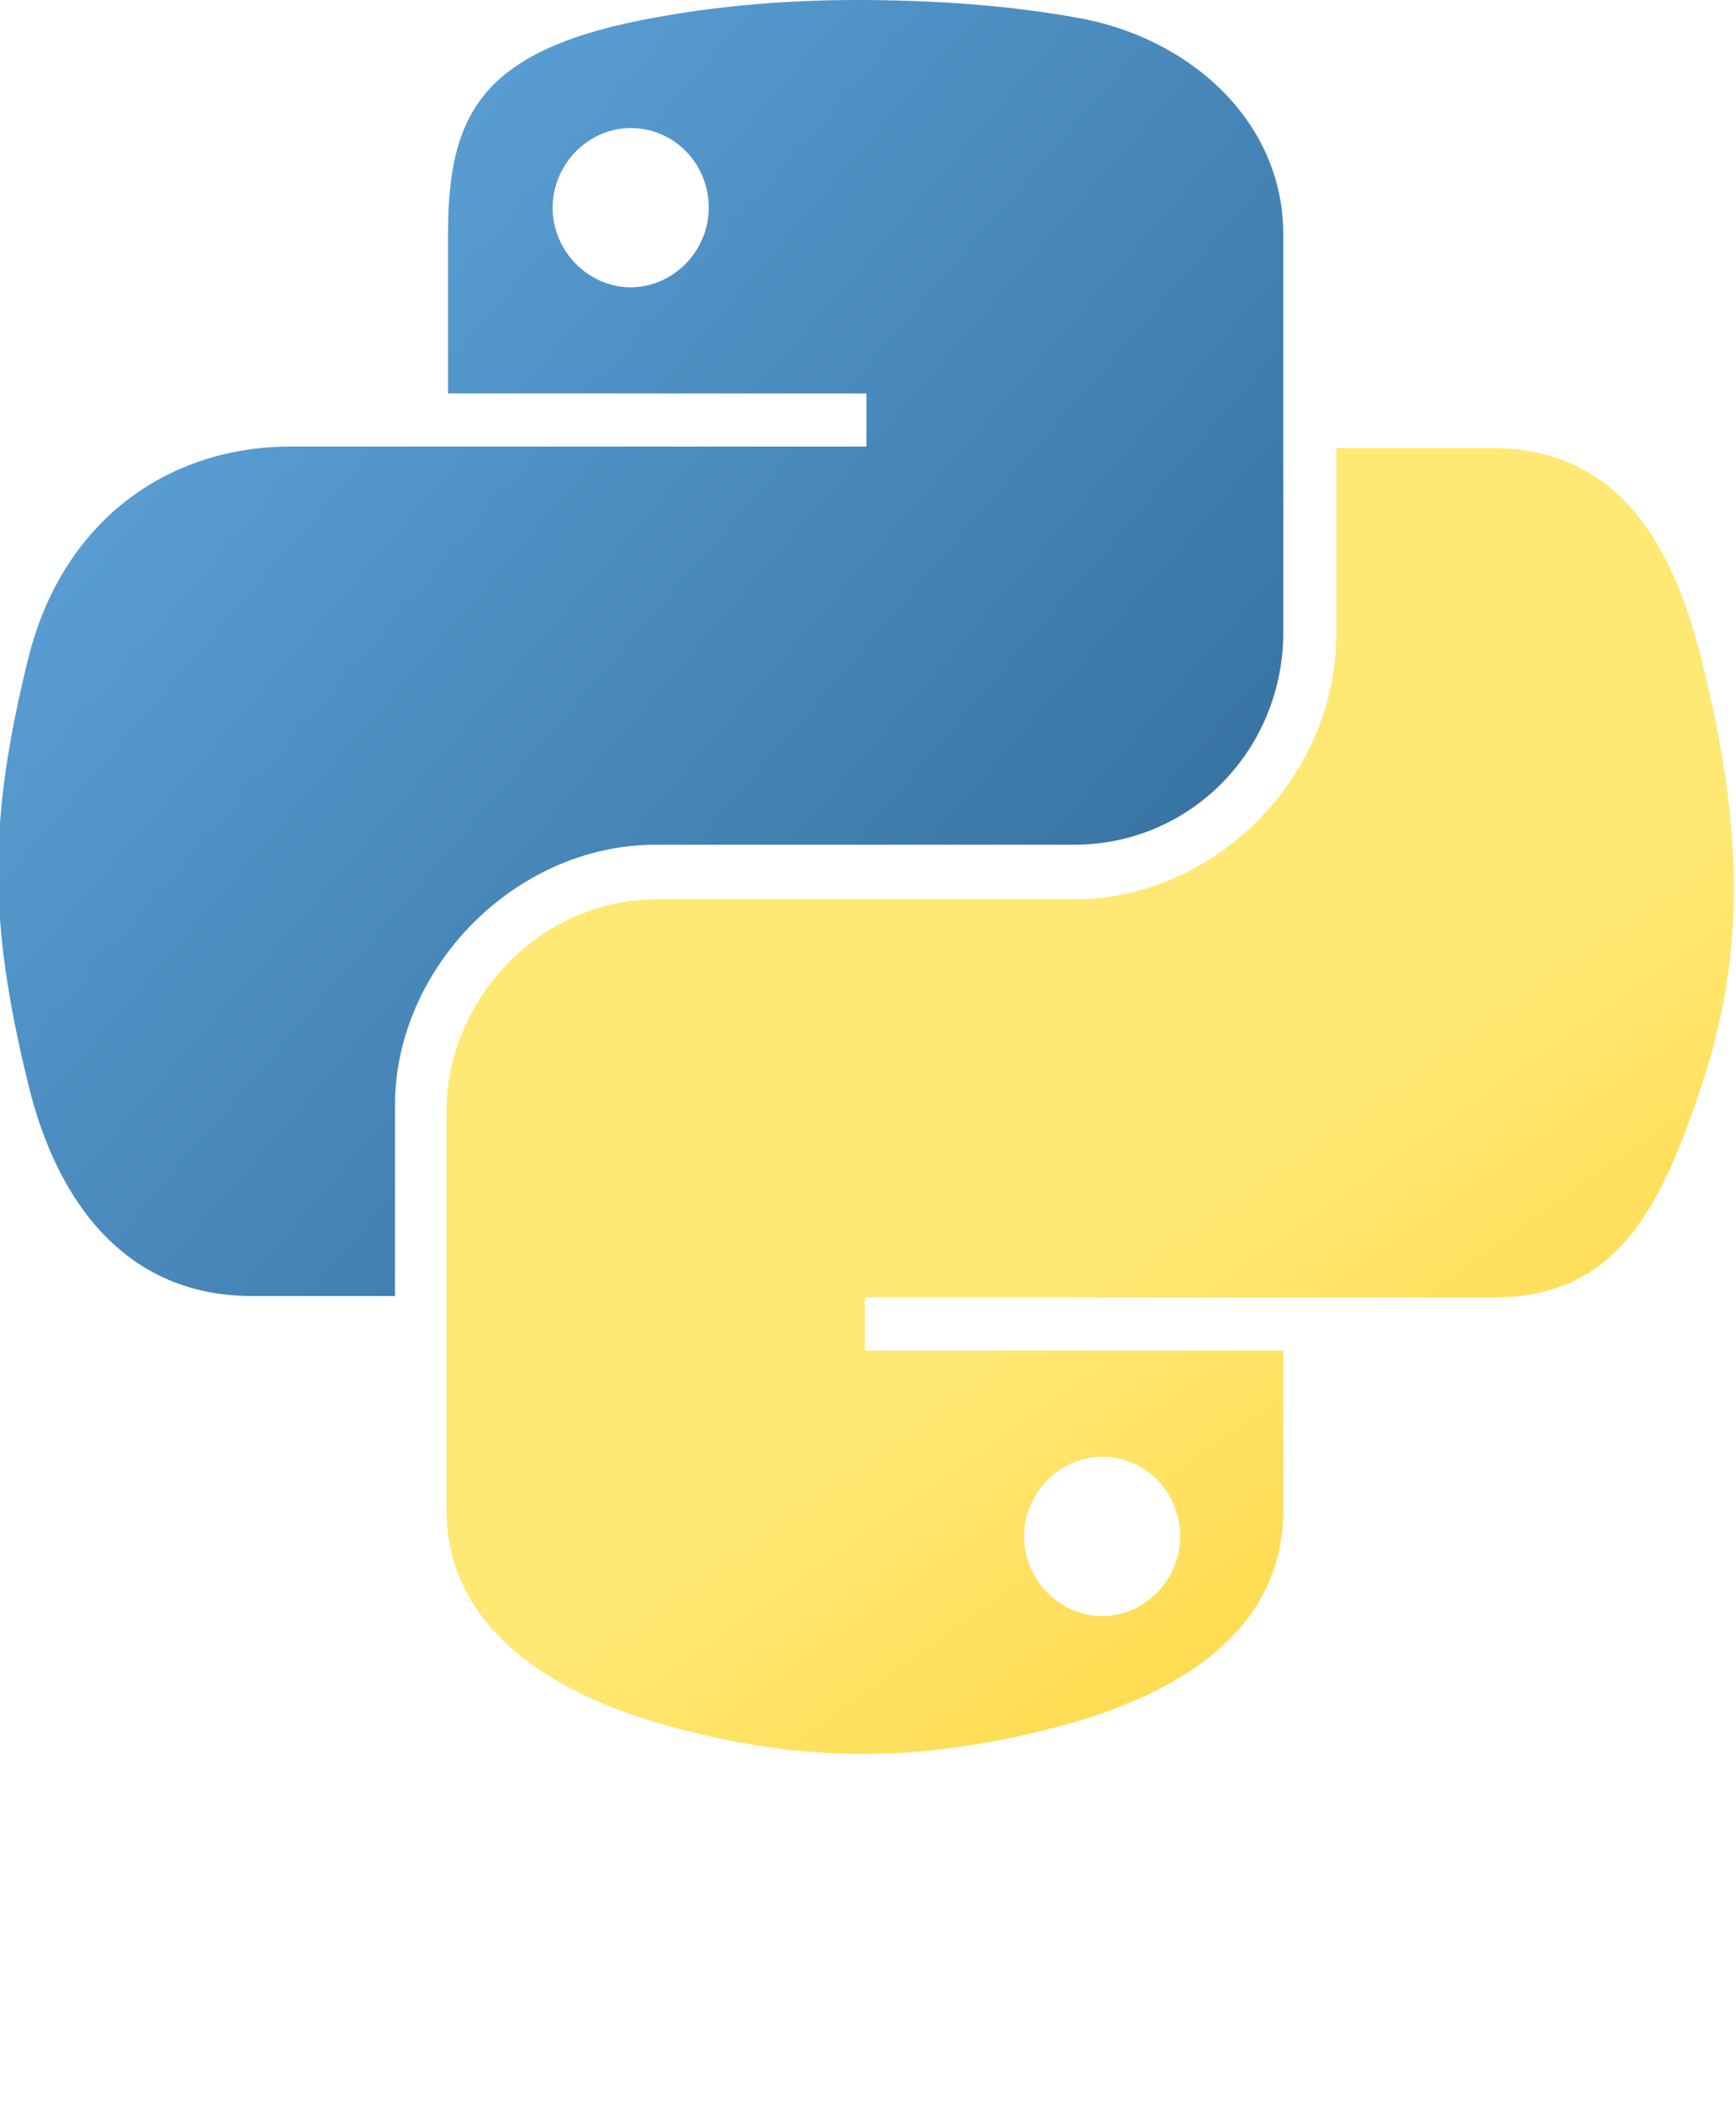
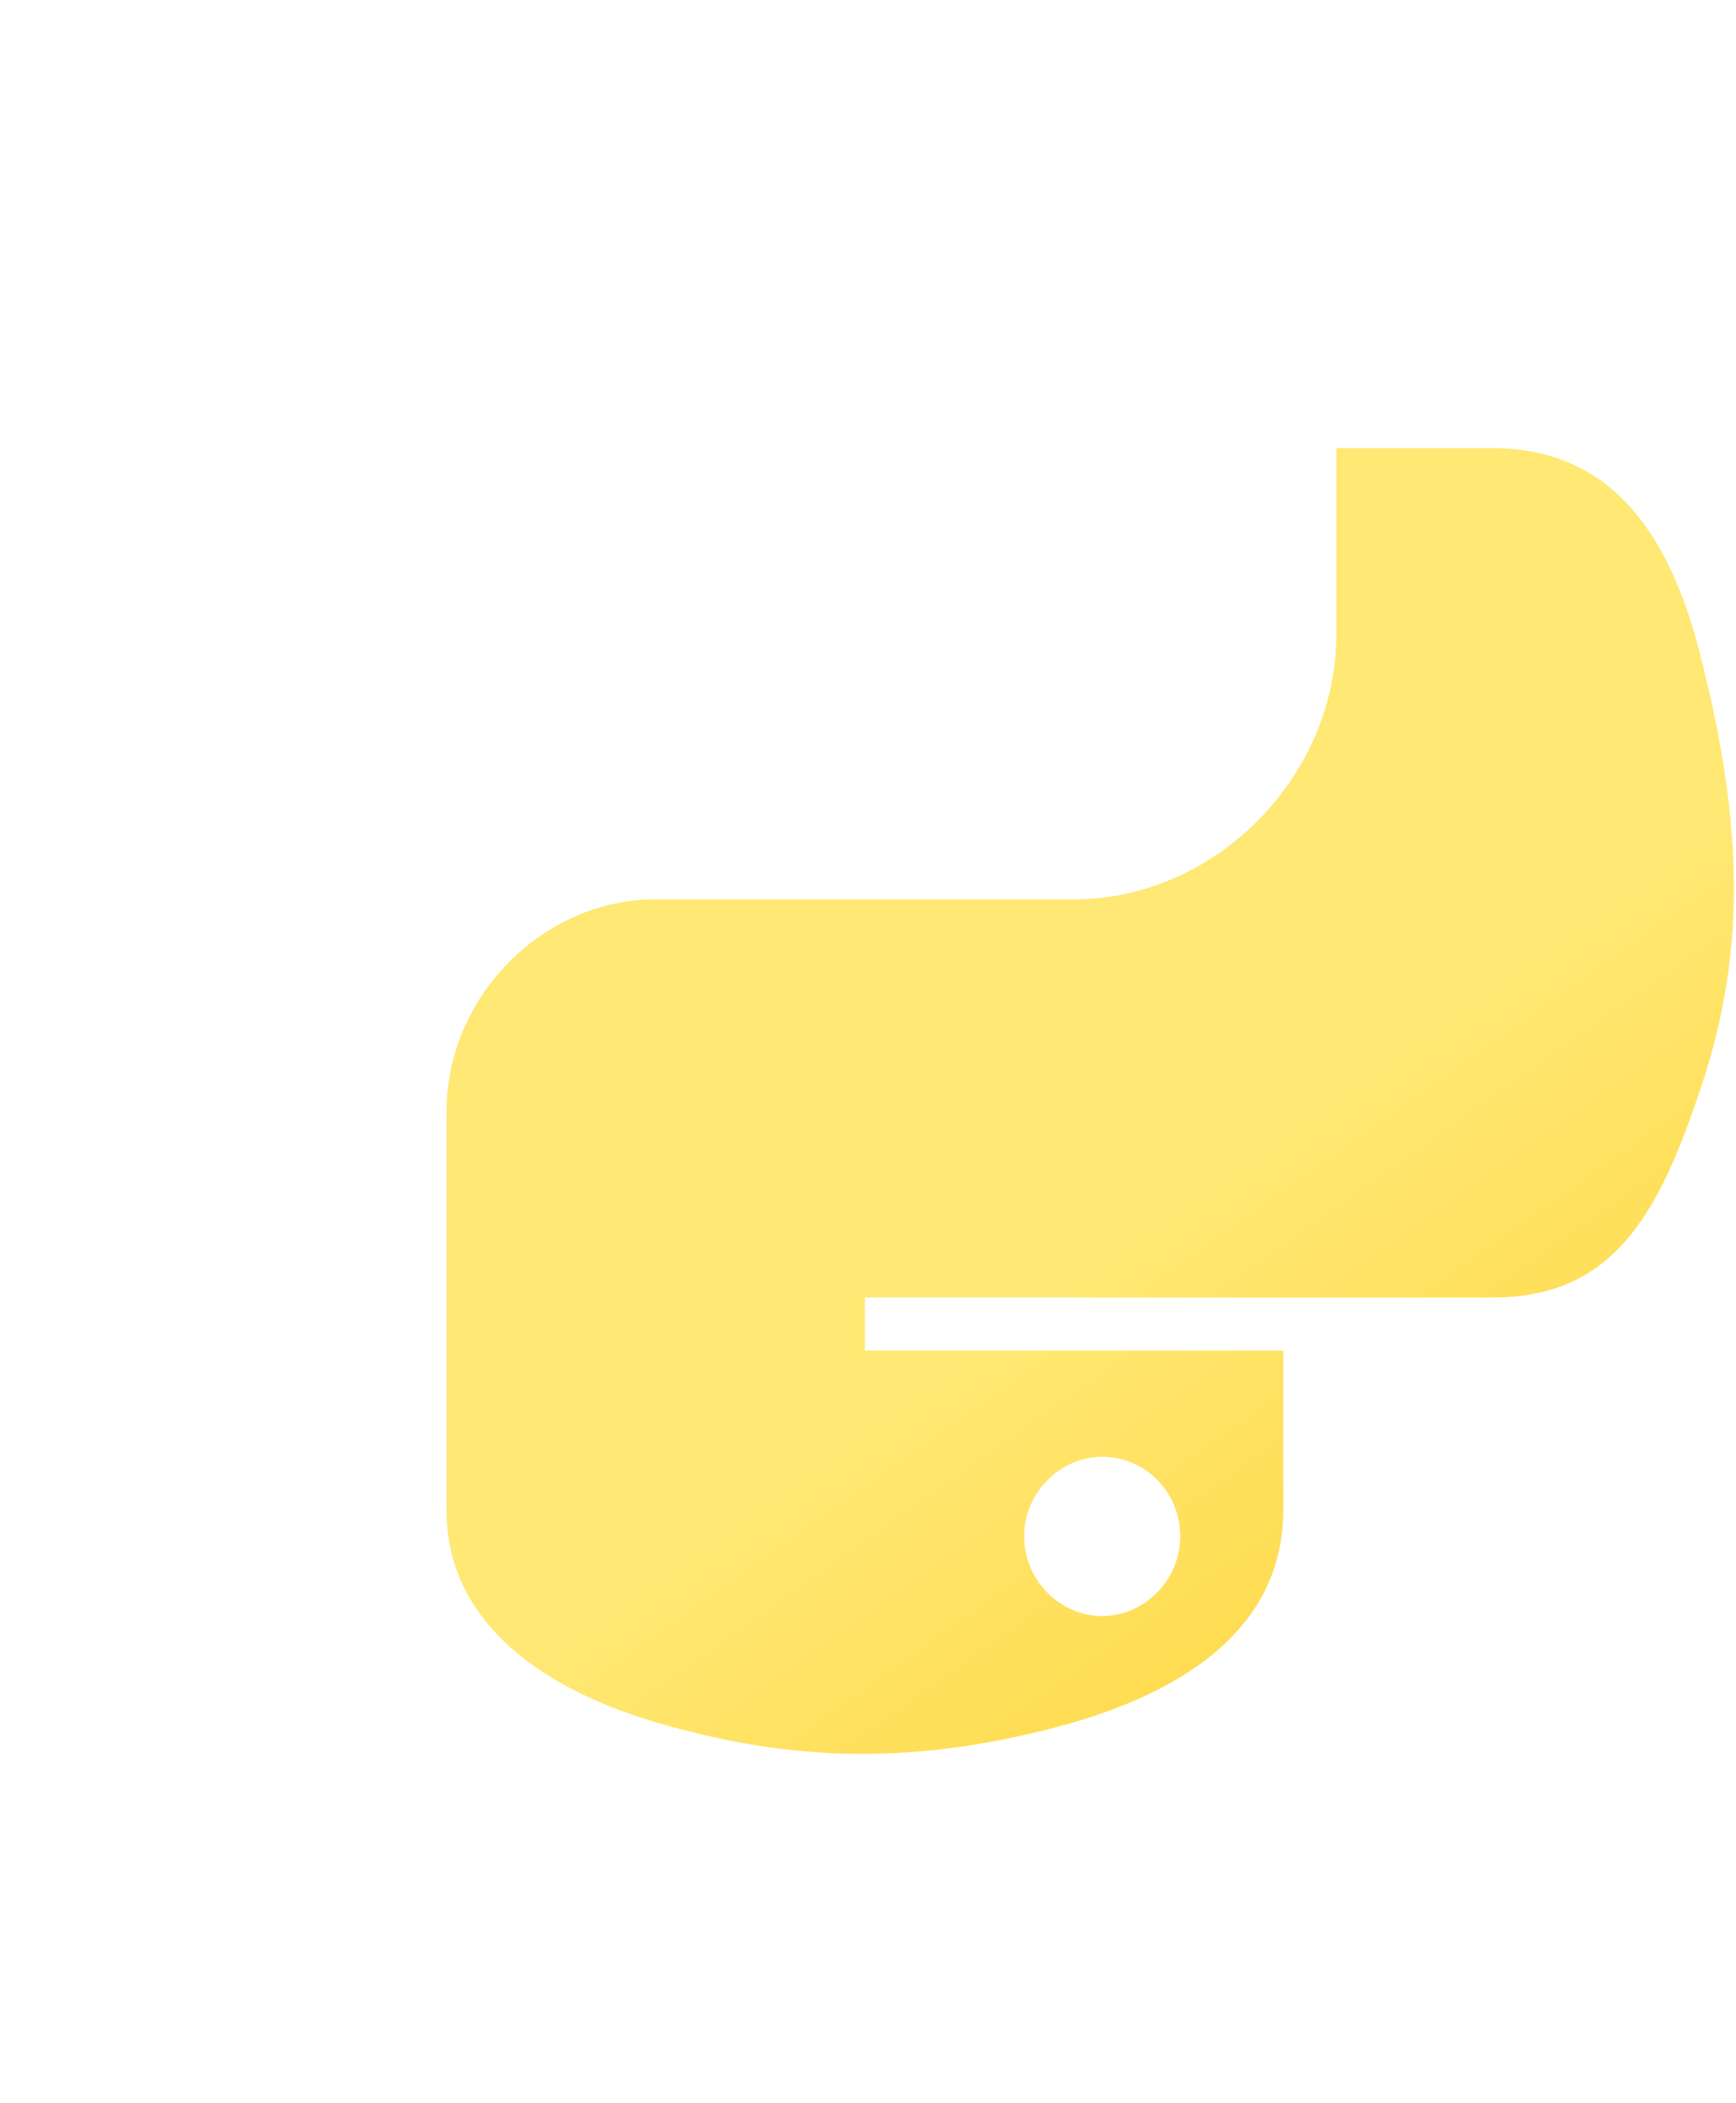
<svg xmlns="http://www.w3.org/2000/svg" xmlns:ns1="http://inkscape.sourceforge.net/DTD/sodipodi-0.dtd" xmlns:ns2="http://www.inkscape.org/namespaces/inkscape" id="svg2" version="1.1" viewBox="0 0 111.2 134.7">
  <defs>
    <style>
      .cls-1 {
        fill: url(#Degradado_sin_nombre_3);
        isolation: isolate;
        opacity: .4;
      }

      .cls-1, .cls-2, .cls-3 {
        stroke-width: 0px;
      }

      .cls-2 {
        fill: url(#Degradado_sin_nombre);
      }

      .cls-3 {
        fill: url(#Degradado_sin_nombre_2);
      }
    </style>
    <linearGradient id="Degradado_sin_nombre" data-name="Degradado sin nombre" x1="611.1" y1="-280.5" x2="720.1" y2="-374.3" gradientTransform="translate(-346.5 -156.1) scale(.6 -.6)" gradientUnits="userSpaceOnUse">
      <stop offset="0" stop-color="#5a9fd4" />
      <stop offset="1" stop-color="#306998" />
    </linearGradient>
    <linearGradient id="Degradado_sin_nombre_2" data-name="Degradado sin nombre 2" x1="762.3" y1="-431.1" x2="723.3" y2="-376" gradientTransform="translate(-346.5 -156.1) scale(.6 -.6)" gradientUnits="userSpaceOnUse">
      <stop offset="0" stop-color="#ffd43b" />
      <stop offset="1" stop-color="#ffe873" />
    </linearGradient>
    <radialGradient id="Degradado_sin_nombre_3" data-name="Degradado sin nombre 3" cx="-2713.7" cy="-265" fx="-2713.7" fy="-265" r="29" gradientTransform="translate(-223.7 -523.4) rotate(-90) scale(.2 -1.1)" gradientUnits="userSpaceOnUse">
      <stop offset="0" stop-color="#b8b8b8" stop-opacity=".5" />
      <stop offset="1" stop-color="#7f7f7f" stop-opacity="0" />
    </radialGradient>
  </defs>
  <ns1:namedview id="base" bordercolor="#666666" borderopacity="1.0" ns2:current-layer="svg2" ns2:cx="243.02499" ns2:cy="71.887497" ns2:pageopacity="0.0" ns2:pageshadow="2" ns2:window-height="543" ns2:window-width="791" ns2:window-x="0" ns2:window-y="0" ns2:zoom="1.4340089" pagecolor="#ffffff" />
  <g id="g2303">
-     <path id="path1948" class="cls-2" d="M54.9,0c-4.6,0-9,.4-12.8,1.1-11.3,2-13.4,6.2-13.4,13.9v10.2h26.8v3.4H18.6c-7.8,0-14.6,4.7-16.8,13.6-2.5,10.2-2.6,16.6,0,27.2,1.9,7.9,6.5,13.6,14.3,13.6h9.2v-12.2c0-8.8,7.7-16.7,16.7-16.7h26.8c7.5,0,13.4-6.1,13.4-13.6V15c0-7.3-6.1-12.7-13.4-13.9C64.3.3,59.5,0,54.9,0ZM40.4,8.2c2.8,0,5,2.3,5,5.1s-2.3,5.1-5,5.1-5-2.3-5-5.1,2.3-5.1,5-5.1Z" />
    <path id="path1950" class="cls-3" d="M85.6,28.7v11.9c0,9.2-7.8,17-16.8,17h-26.8c-7.3,0-13.4,6.3-13.4,13.6v25.5c0,7.3,6.3,11.5,13.4,13.6,8.5,2.5,16.6,2.9,26.8,0,6.8-2,13.4-5.9,13.4-13.6v-10.2h-26.8v-3.4h40.2c7.8,0,10.7-5.4,13.4-13.6,2.8-8.4,2.7-16.5,0-27.2-1.9-7.8-5.6-13.6-13.4-13.6h-10.1ZM70.6,93.3c2.8,0,5,2.3,5,5.1s-2.3,5.1-5,5.1-5-2.3-5-5.1,2.3-5.1,5-5.1Z" />
-     <path id="path1894" class="cls-1" d="M91.7,127.7c0,3.8-16.1,7-35.9,7s-35.9-3.1-35.9-7c0-3.8,16.1-7,35.9-7s35.9,3.1,35.9,7Z" />
  </g>
</svg>